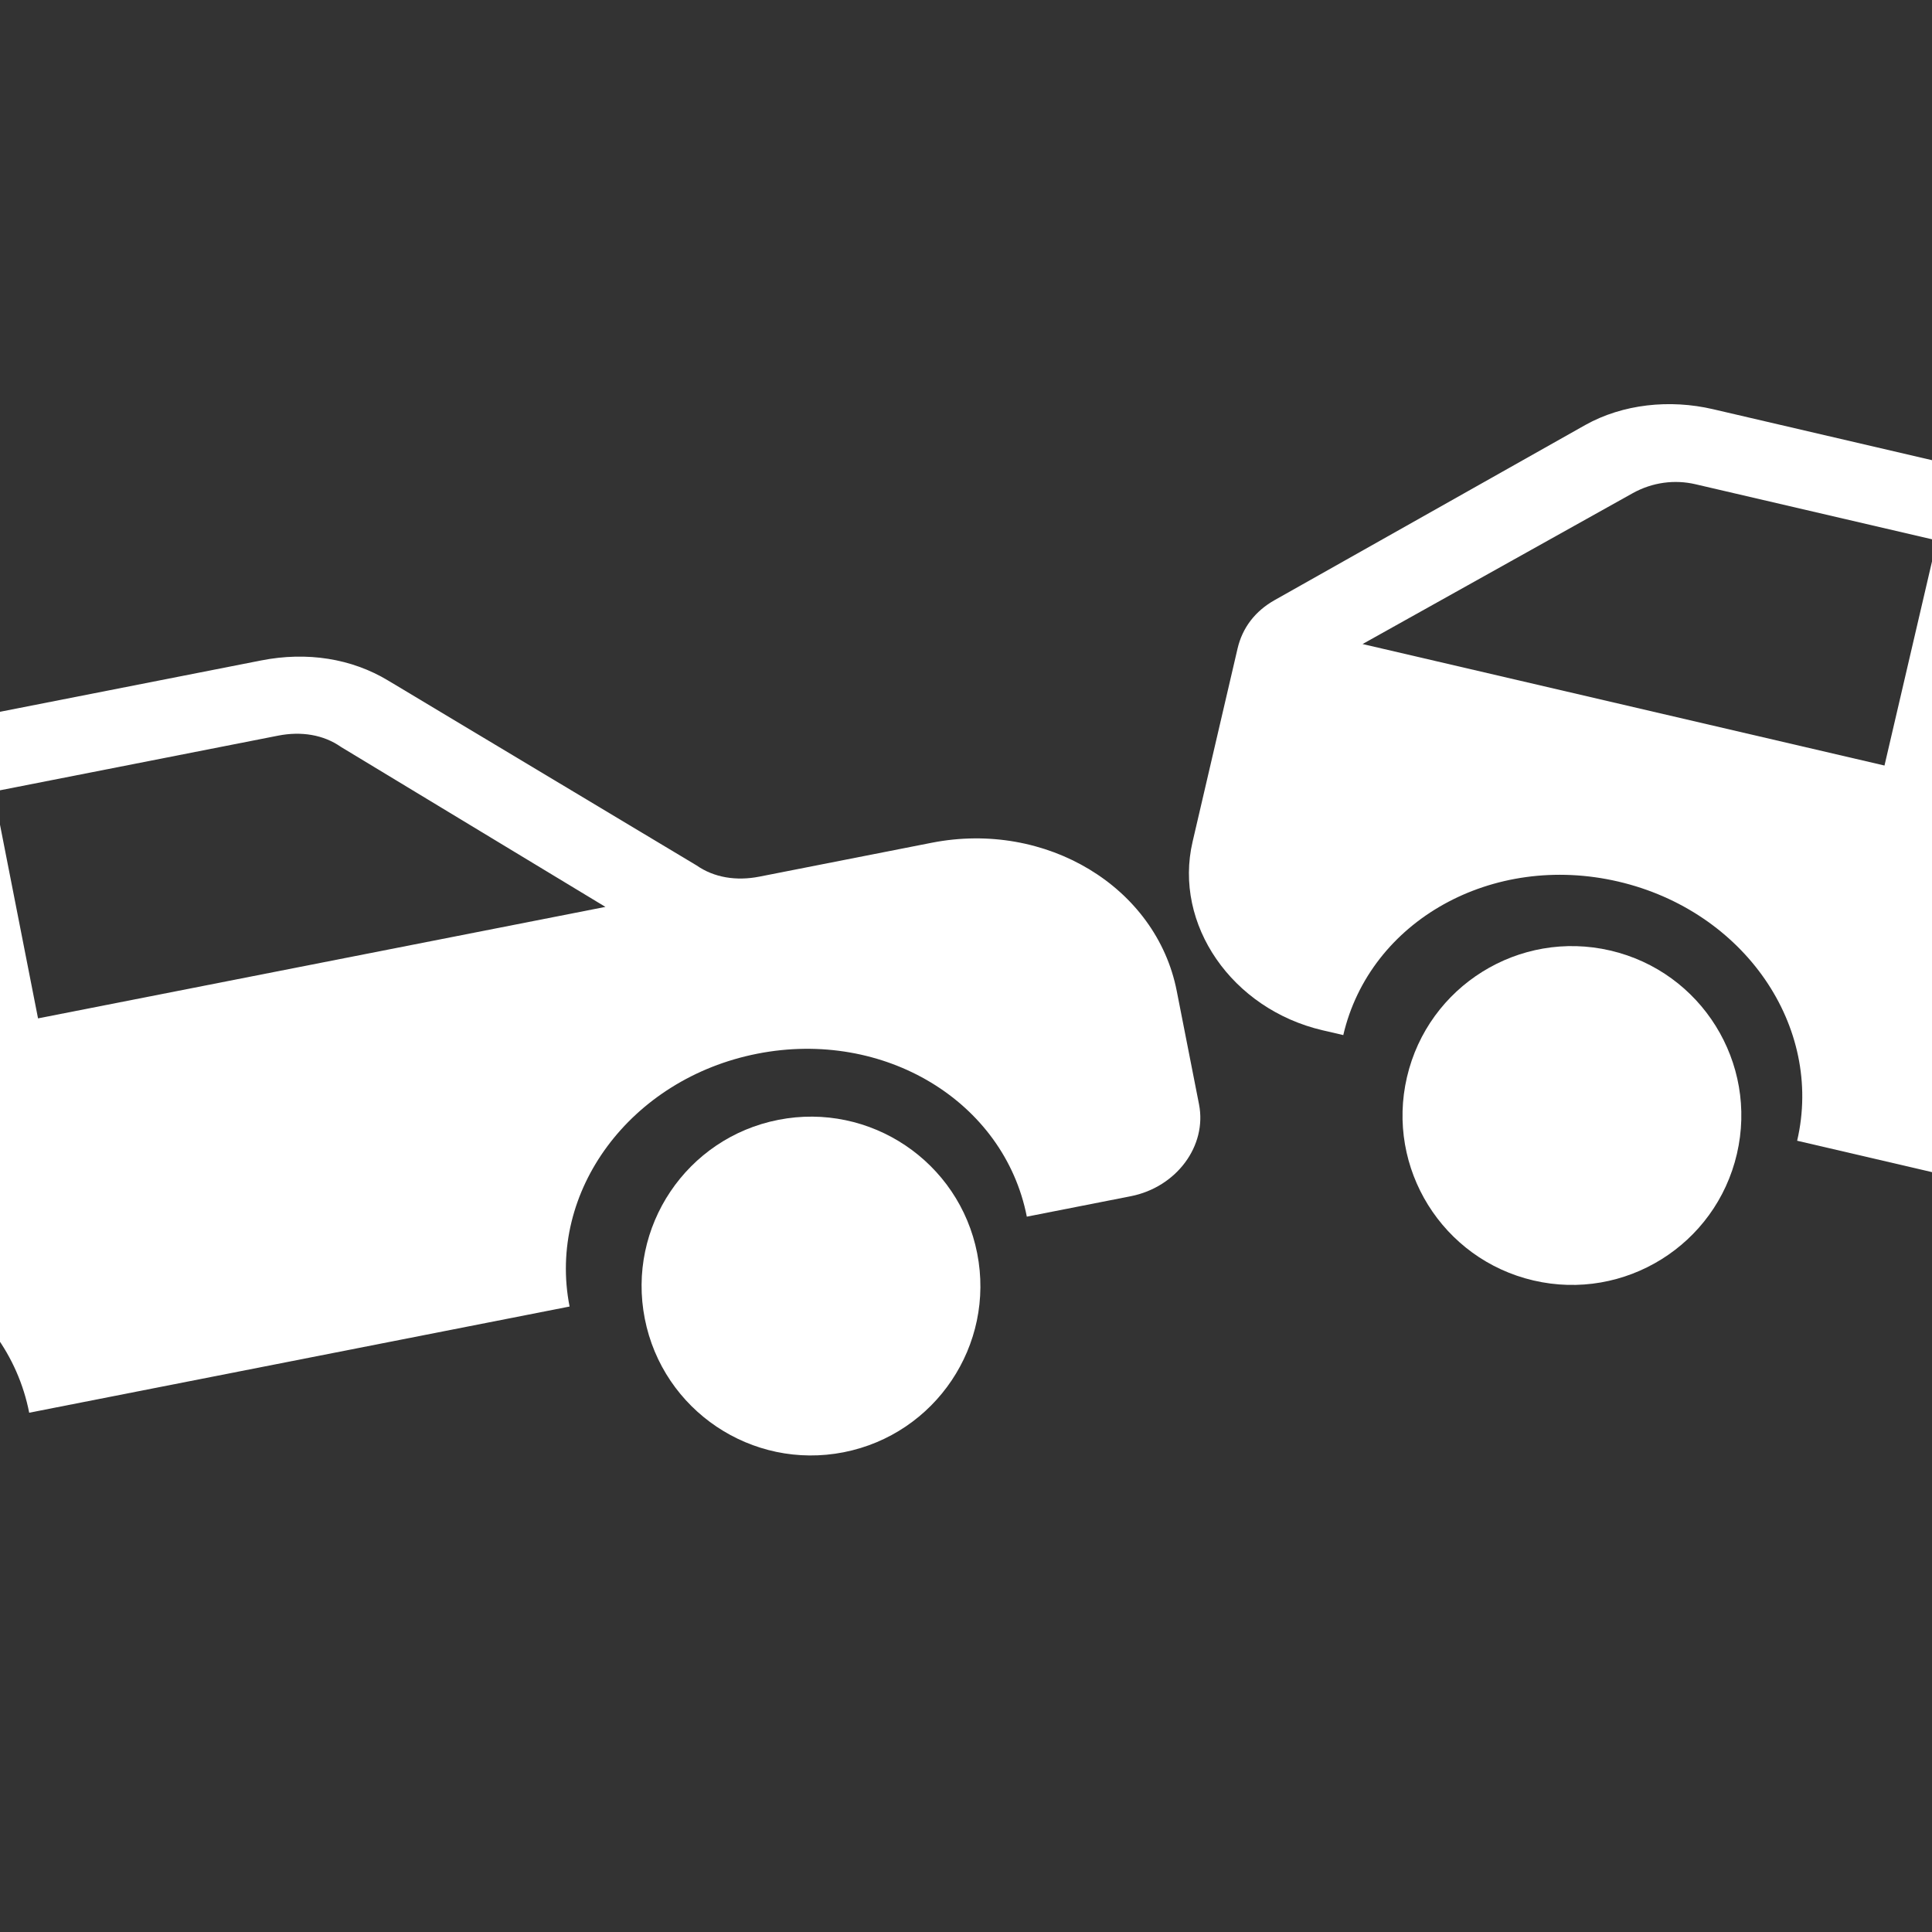
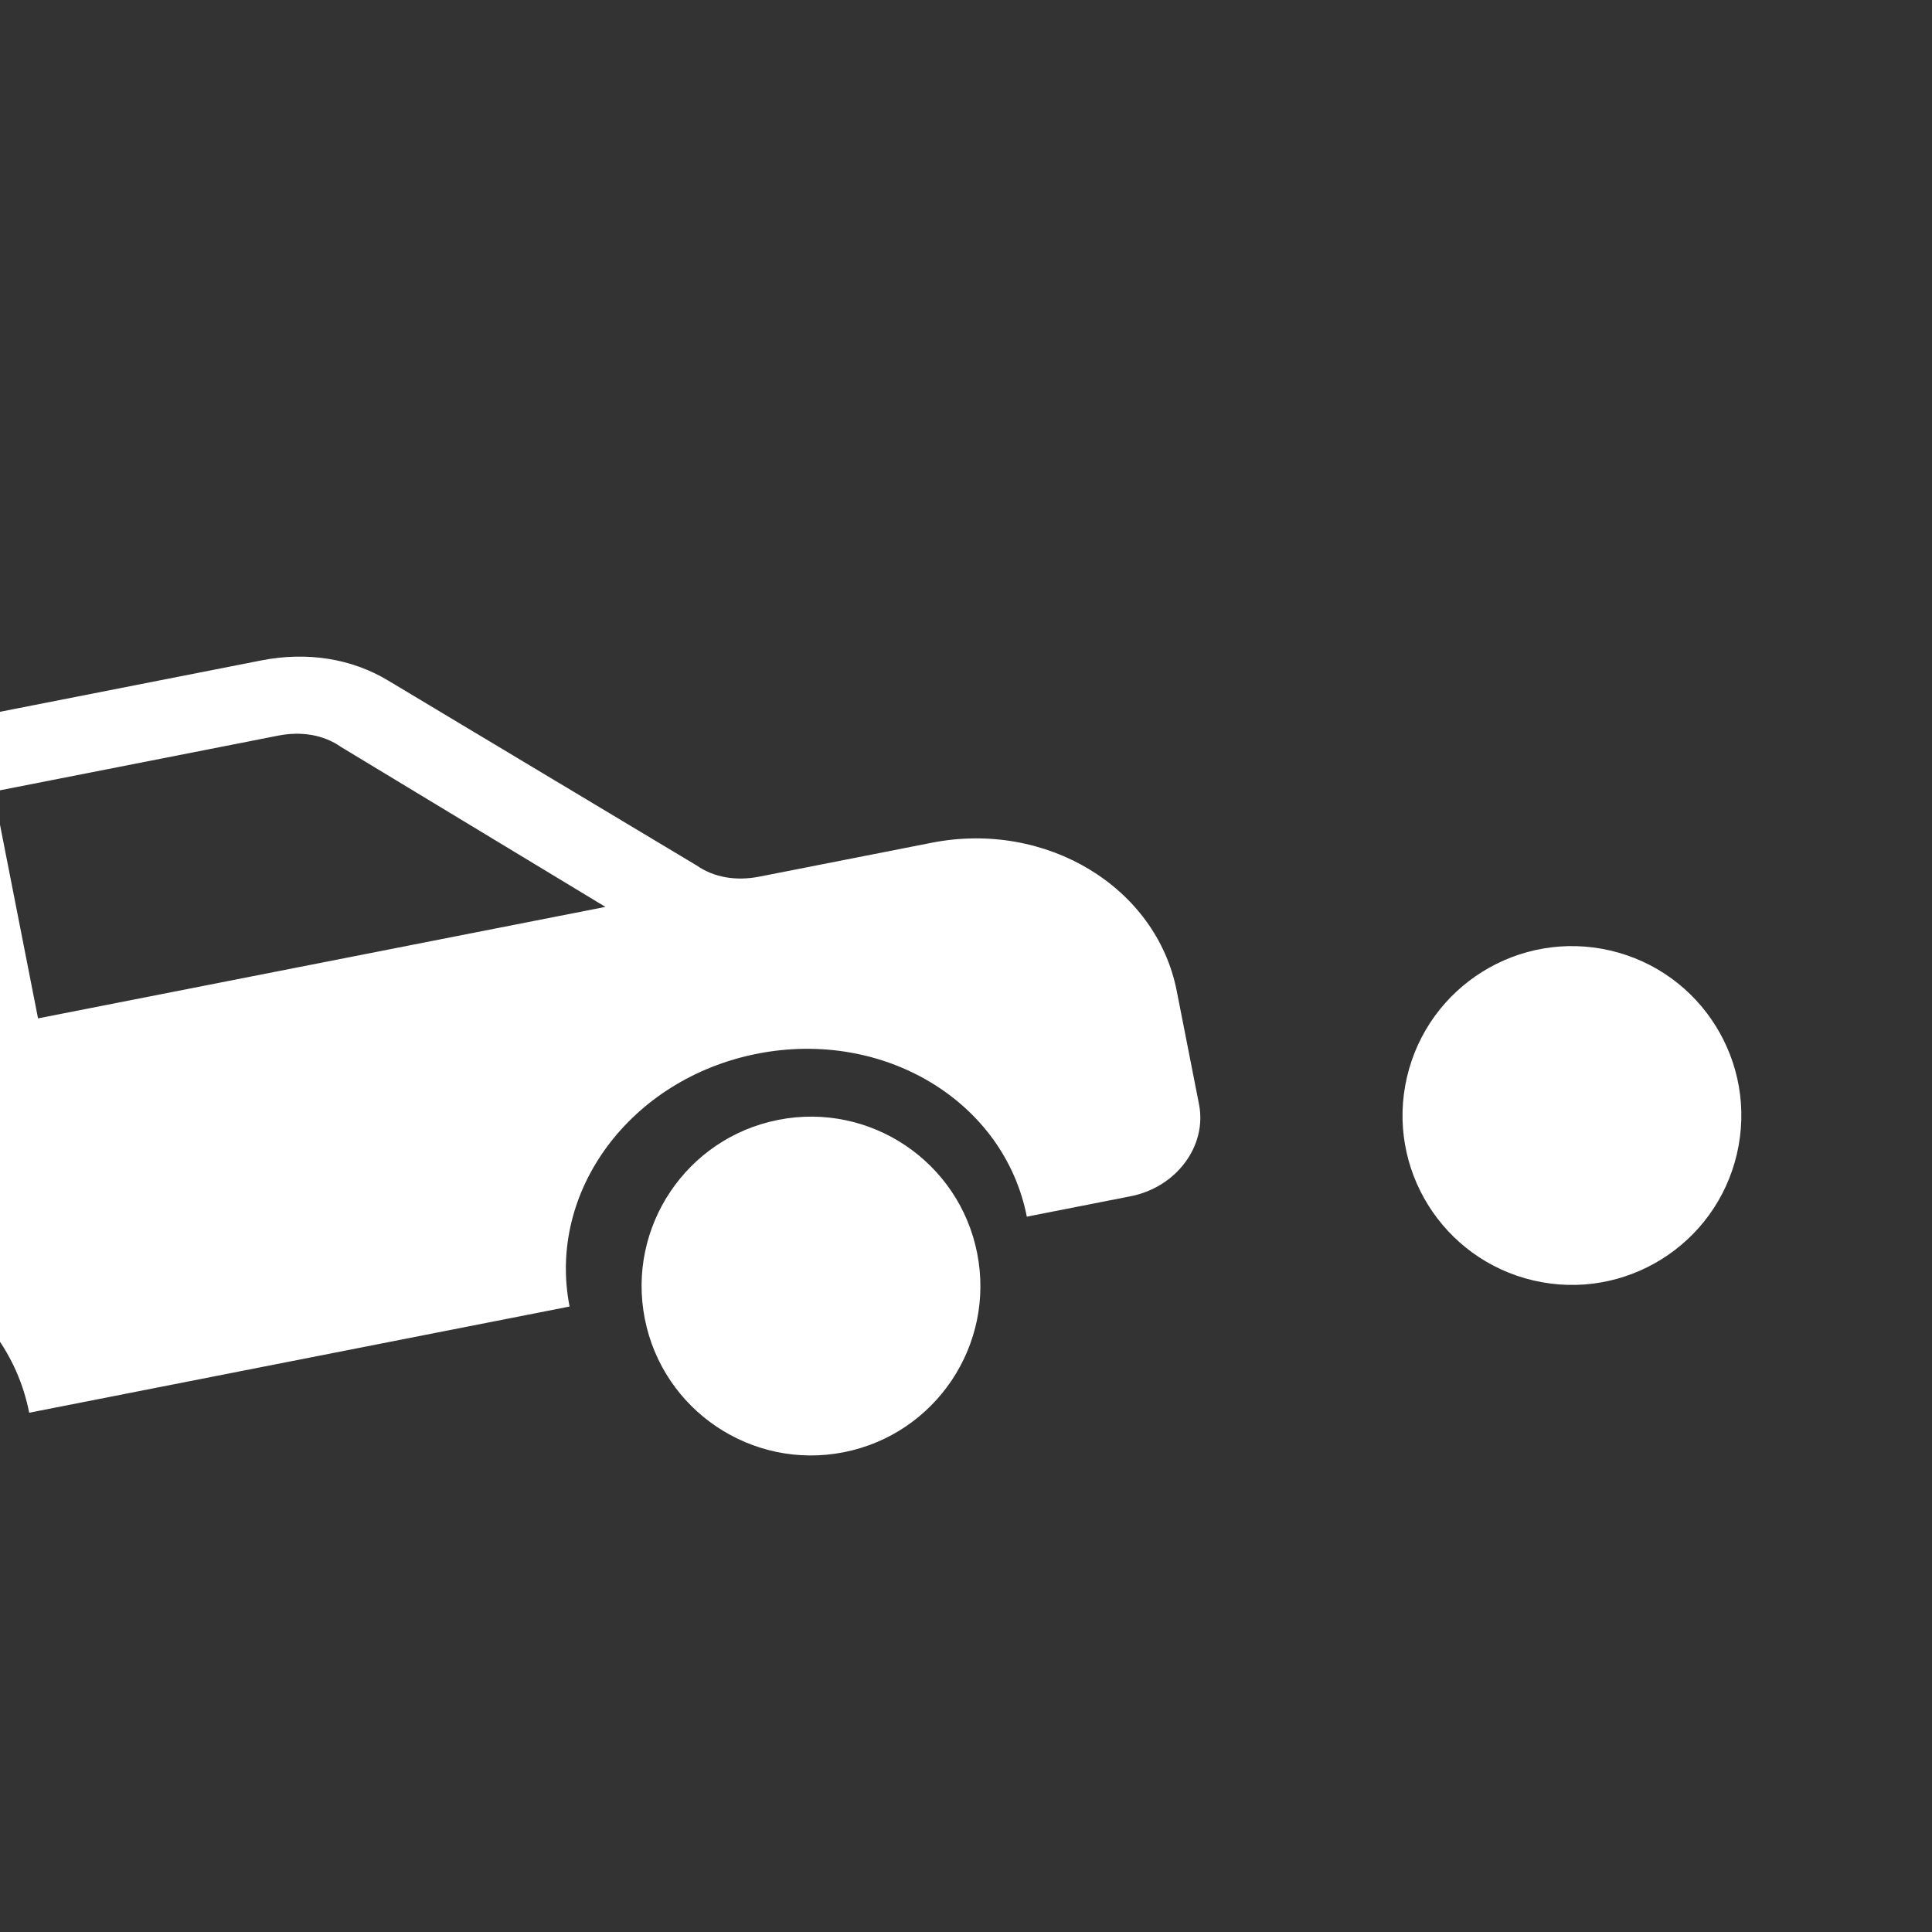
<svg xmlns="http://www.w3.org/2000/svg" width="54" height="54" viewBox="0 0 54 54" fill="none">
  <rect x="0" y="0" width="54" height="54" fill="#333333" stroke="none" />
  <g clip-path="url(#clip0_2623_411)">
    <path fill-rule="evenodd" clip-rule="evenodd" d="M48.547 32.252C47.954 34.799 45.409 36.383 42.863 35.79C40.316 35.197 38.732 32.652 39.325 30.106C39.918 27.559 42.463 25.975 45.01 26.568C47.556 27.161 49.14 29.706 48.547 32.252Z" fill="white" />
-     <path fill-rule="evenodd" clip-rule="evenodd" d="M54.978 21.934L56.443 15.642L64.343 17.481C64.977 17.628 65.505 17.972 65.811 18.486L70.72 25.598L54.978 21.934ZM52.672 21.397L38.084 18.001L45.629 13.788C46.188 13.476 46.814 13.4 47.39 13.535L54.137 15.105L52.672 21.397ZM79.773 27.706L74.987 26.591C74.353 26.444 73.825 26.1 73.519 25.587L67.779 17.341C67.097 16.353 66.042 15.665 64.773 15.37L47.879 11.437C46.668 11.155 45.359 11.293 44.311 11.878L35.636 16.768C35.077 17.08 34.724 17.551 34.59 18.128L33.333 23.528C32.795 25.835 34.432 28.206 36.969 28.797L37.545 28.931C38.29 25.732 41.714 23.821 45.231 24.64C48.748 25.459 50.975 28.685 50.231 31.884L65.223 35.374C65.967 32.175 69.391 30.264 72.908 31.082C76.425 31.901 78.653 35.128 77.908 38.327L80.791 38.998C82.06 39.293 83.317 38.591 83.586 37.437L84.318 34.291C84.989 31.407 82.944 28.444 79.773 27.706Z" fill="white" />
    <path fill-rule="evenodd" clip-rule="evenodd" d="M-0.57 40.512C-0.065 43.078 -1.737 45.566 -4.302 46.071C-6.868 46.575 -9.356 44.904 -9.861 42.338C-10.365 39.773 -8.694 37.284 -6.128 36.78C-3.562 36.276 -1.074 37.947 -0.57 40.512Z" fill="white" />
    <path fill-rule="evenodd" clip-rule="evenodd" d="M27.313 35.032C27.817 37.598 26.146 40.086 23.581 40.591C21.015 41.095 18.526 39.423 18.022 36.858C17.518 34.293 19.189 31.804 21.755 31.3C24.32 30.796 26.809 32.467 27.313 35.032Z" fill="white" />
    <path fill-rule="evenodd" clip-rule="evenodd" d="M1.063 28.464L-0.182 22.125L7.776 20.561C8.415 20.436 9.037 20.532 9.527 20.875L16.922 25.348L1.063 28.464ZM-1.26 28.921L-15.957 31.809L-10.805 24.871C-10.423 24.357 -9.884 24.032 -9.303 23.918L-2.506 22.582L-1.26 28.921ZM26.043 23.555L21.221 24.503C20.582 24.628 19.96 24.531 19.47 24.189L10.853 19.024C9.826 18.403 8.581 18.208 7.303 18.459L-9.718 21.805C-10.938 22.044 -12.075 22.707 -12.79 23.67L-18.696 31.689C-19.078 32.203 -19.206 32.777 -19.092 33.358L-18.023 38.799C-17.566 41.123 -15.101 42.614 -12.545 42.112L-11.964 41.998C-12.598 38.775 -10.26 35.627 -6.716 34.931C-3.172 34.234 0.183 36.263 0.816 39.486L15.92 36.518C15.286 33.295 17.624 30.148 21.168 29.451C24.711 28.755 28.067 30.784 28.7 34.006L31.604 33.435C32.882 33.184 33.741 32.028 33.513 30.866L32.89 27.696C32.319 24.791 29.238 22.927 26.043 23.555Z" fill="white" />
  </g>
  <defs>
    <clipPath id="clip0_2623_411">
      <rect width="54" height="54" fill="white" />
    </clipPath>
  </defs>
</svg>